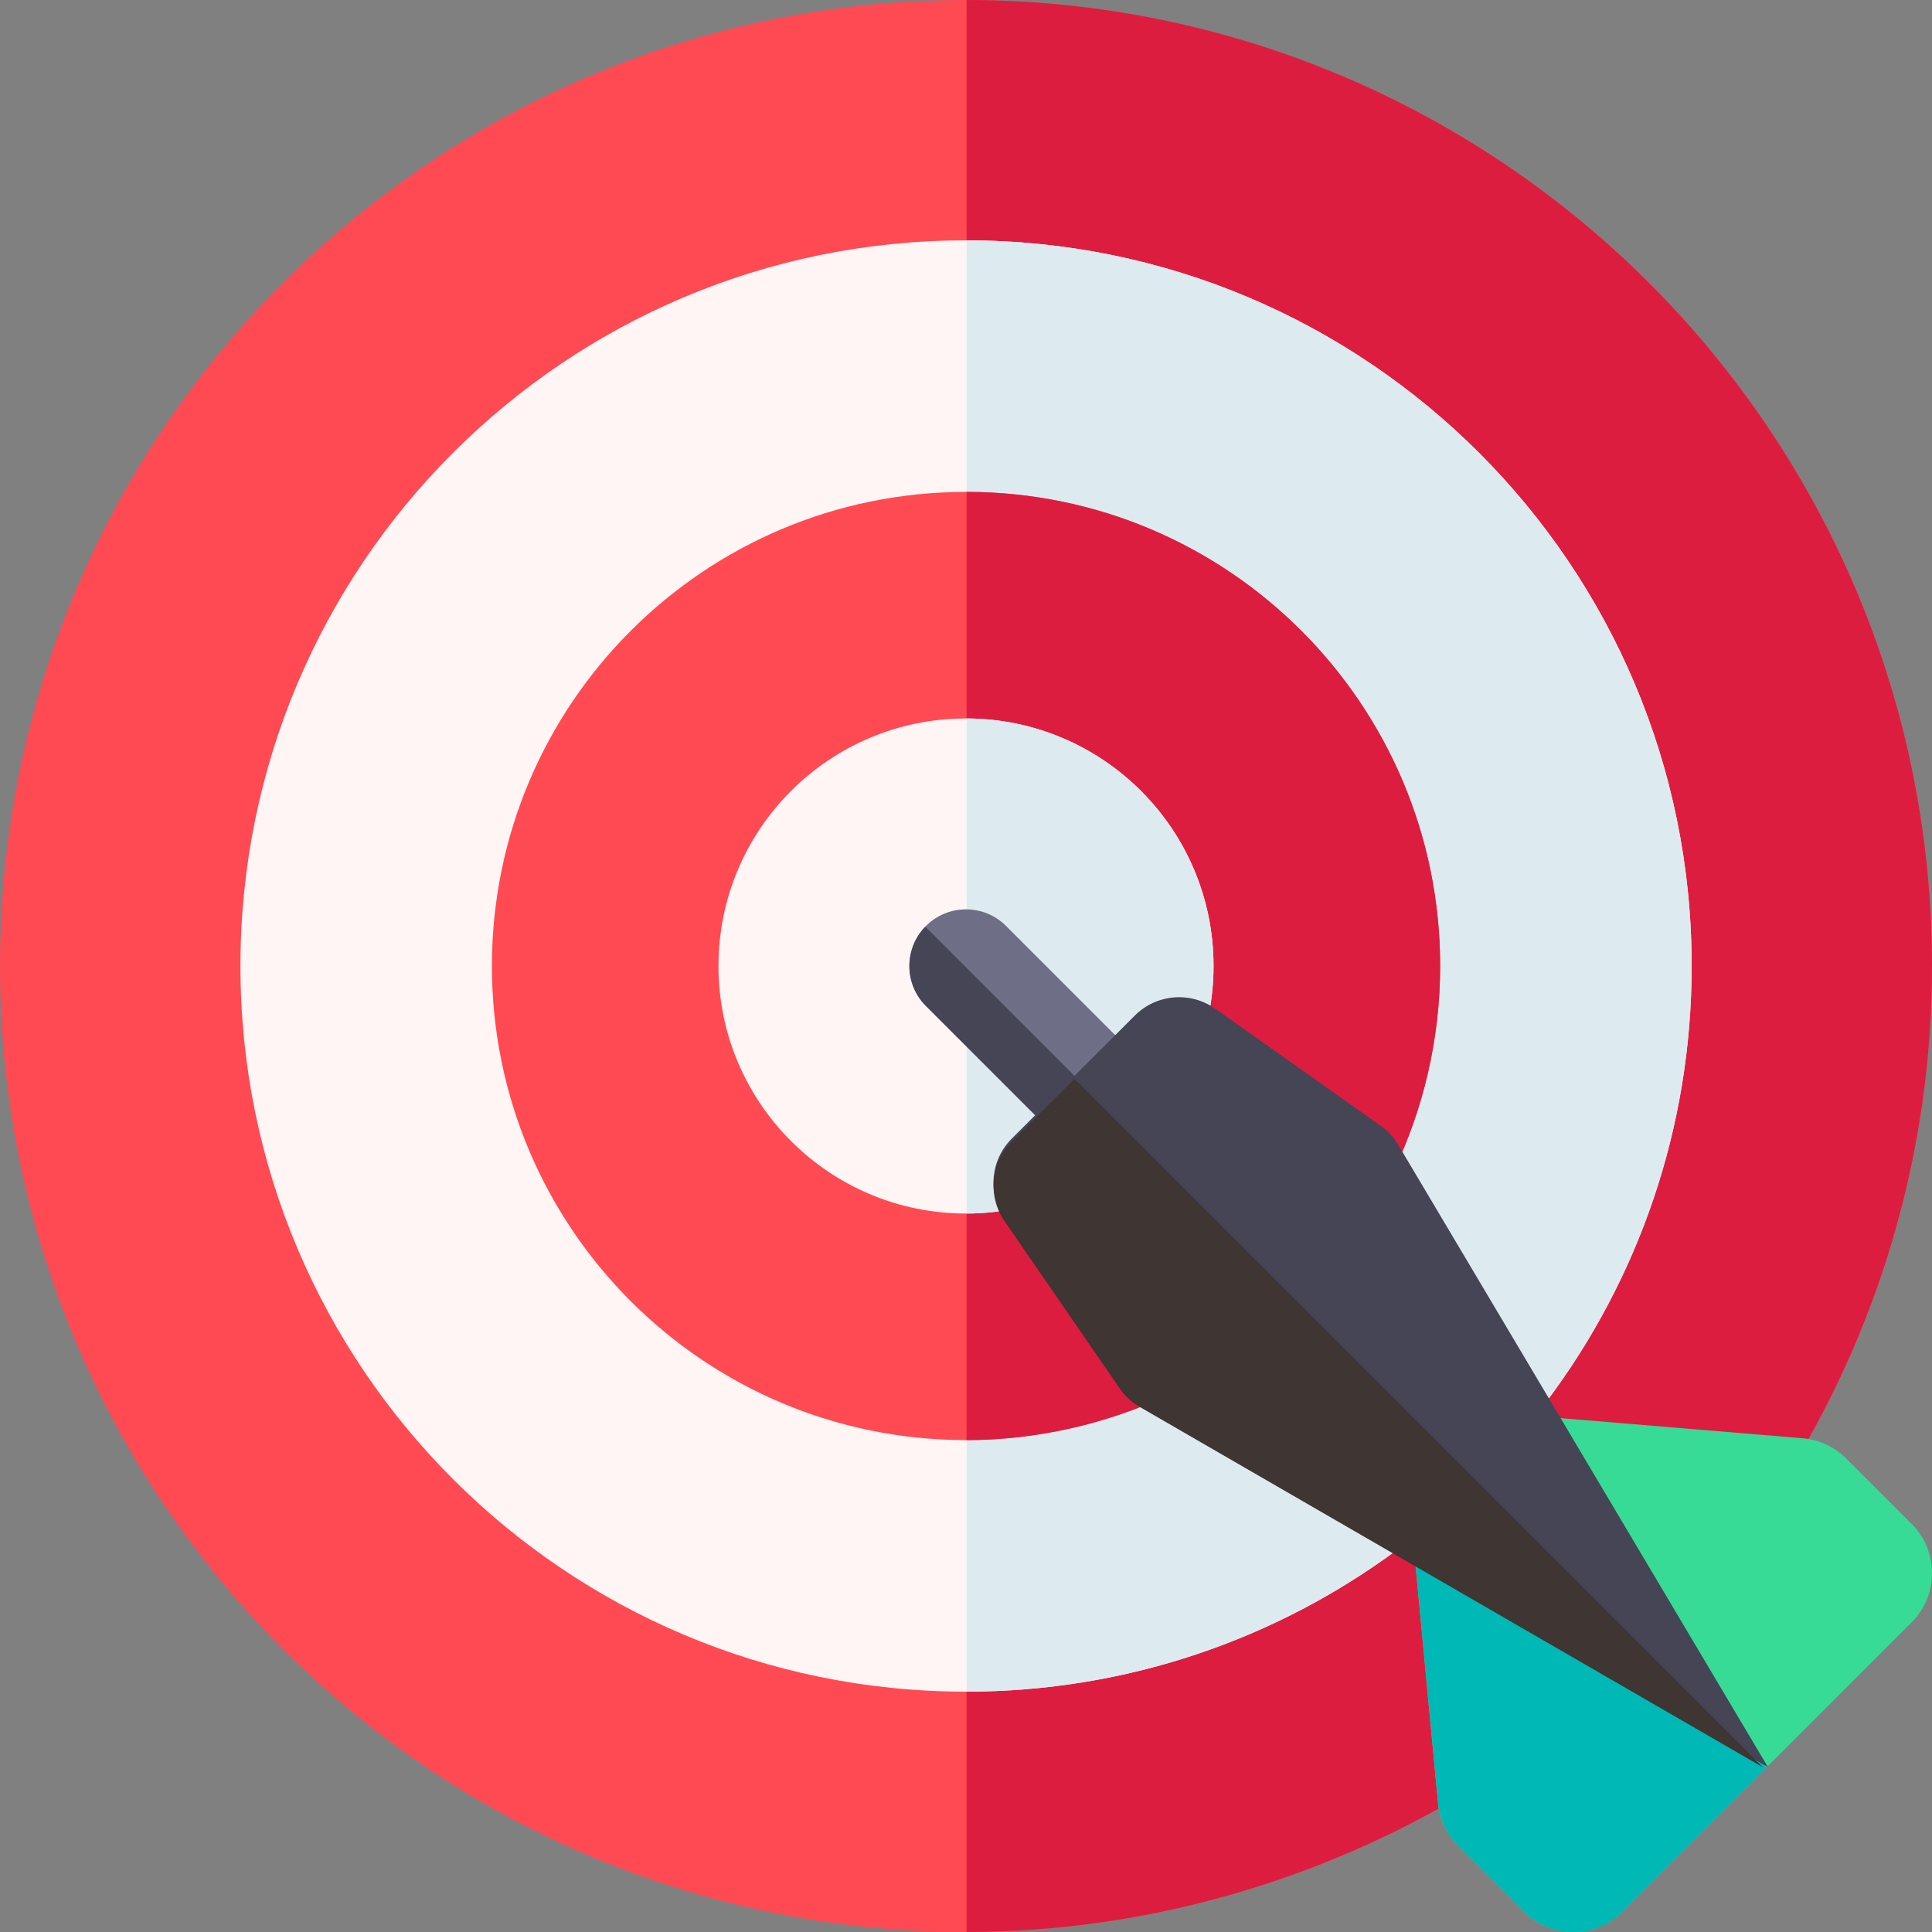
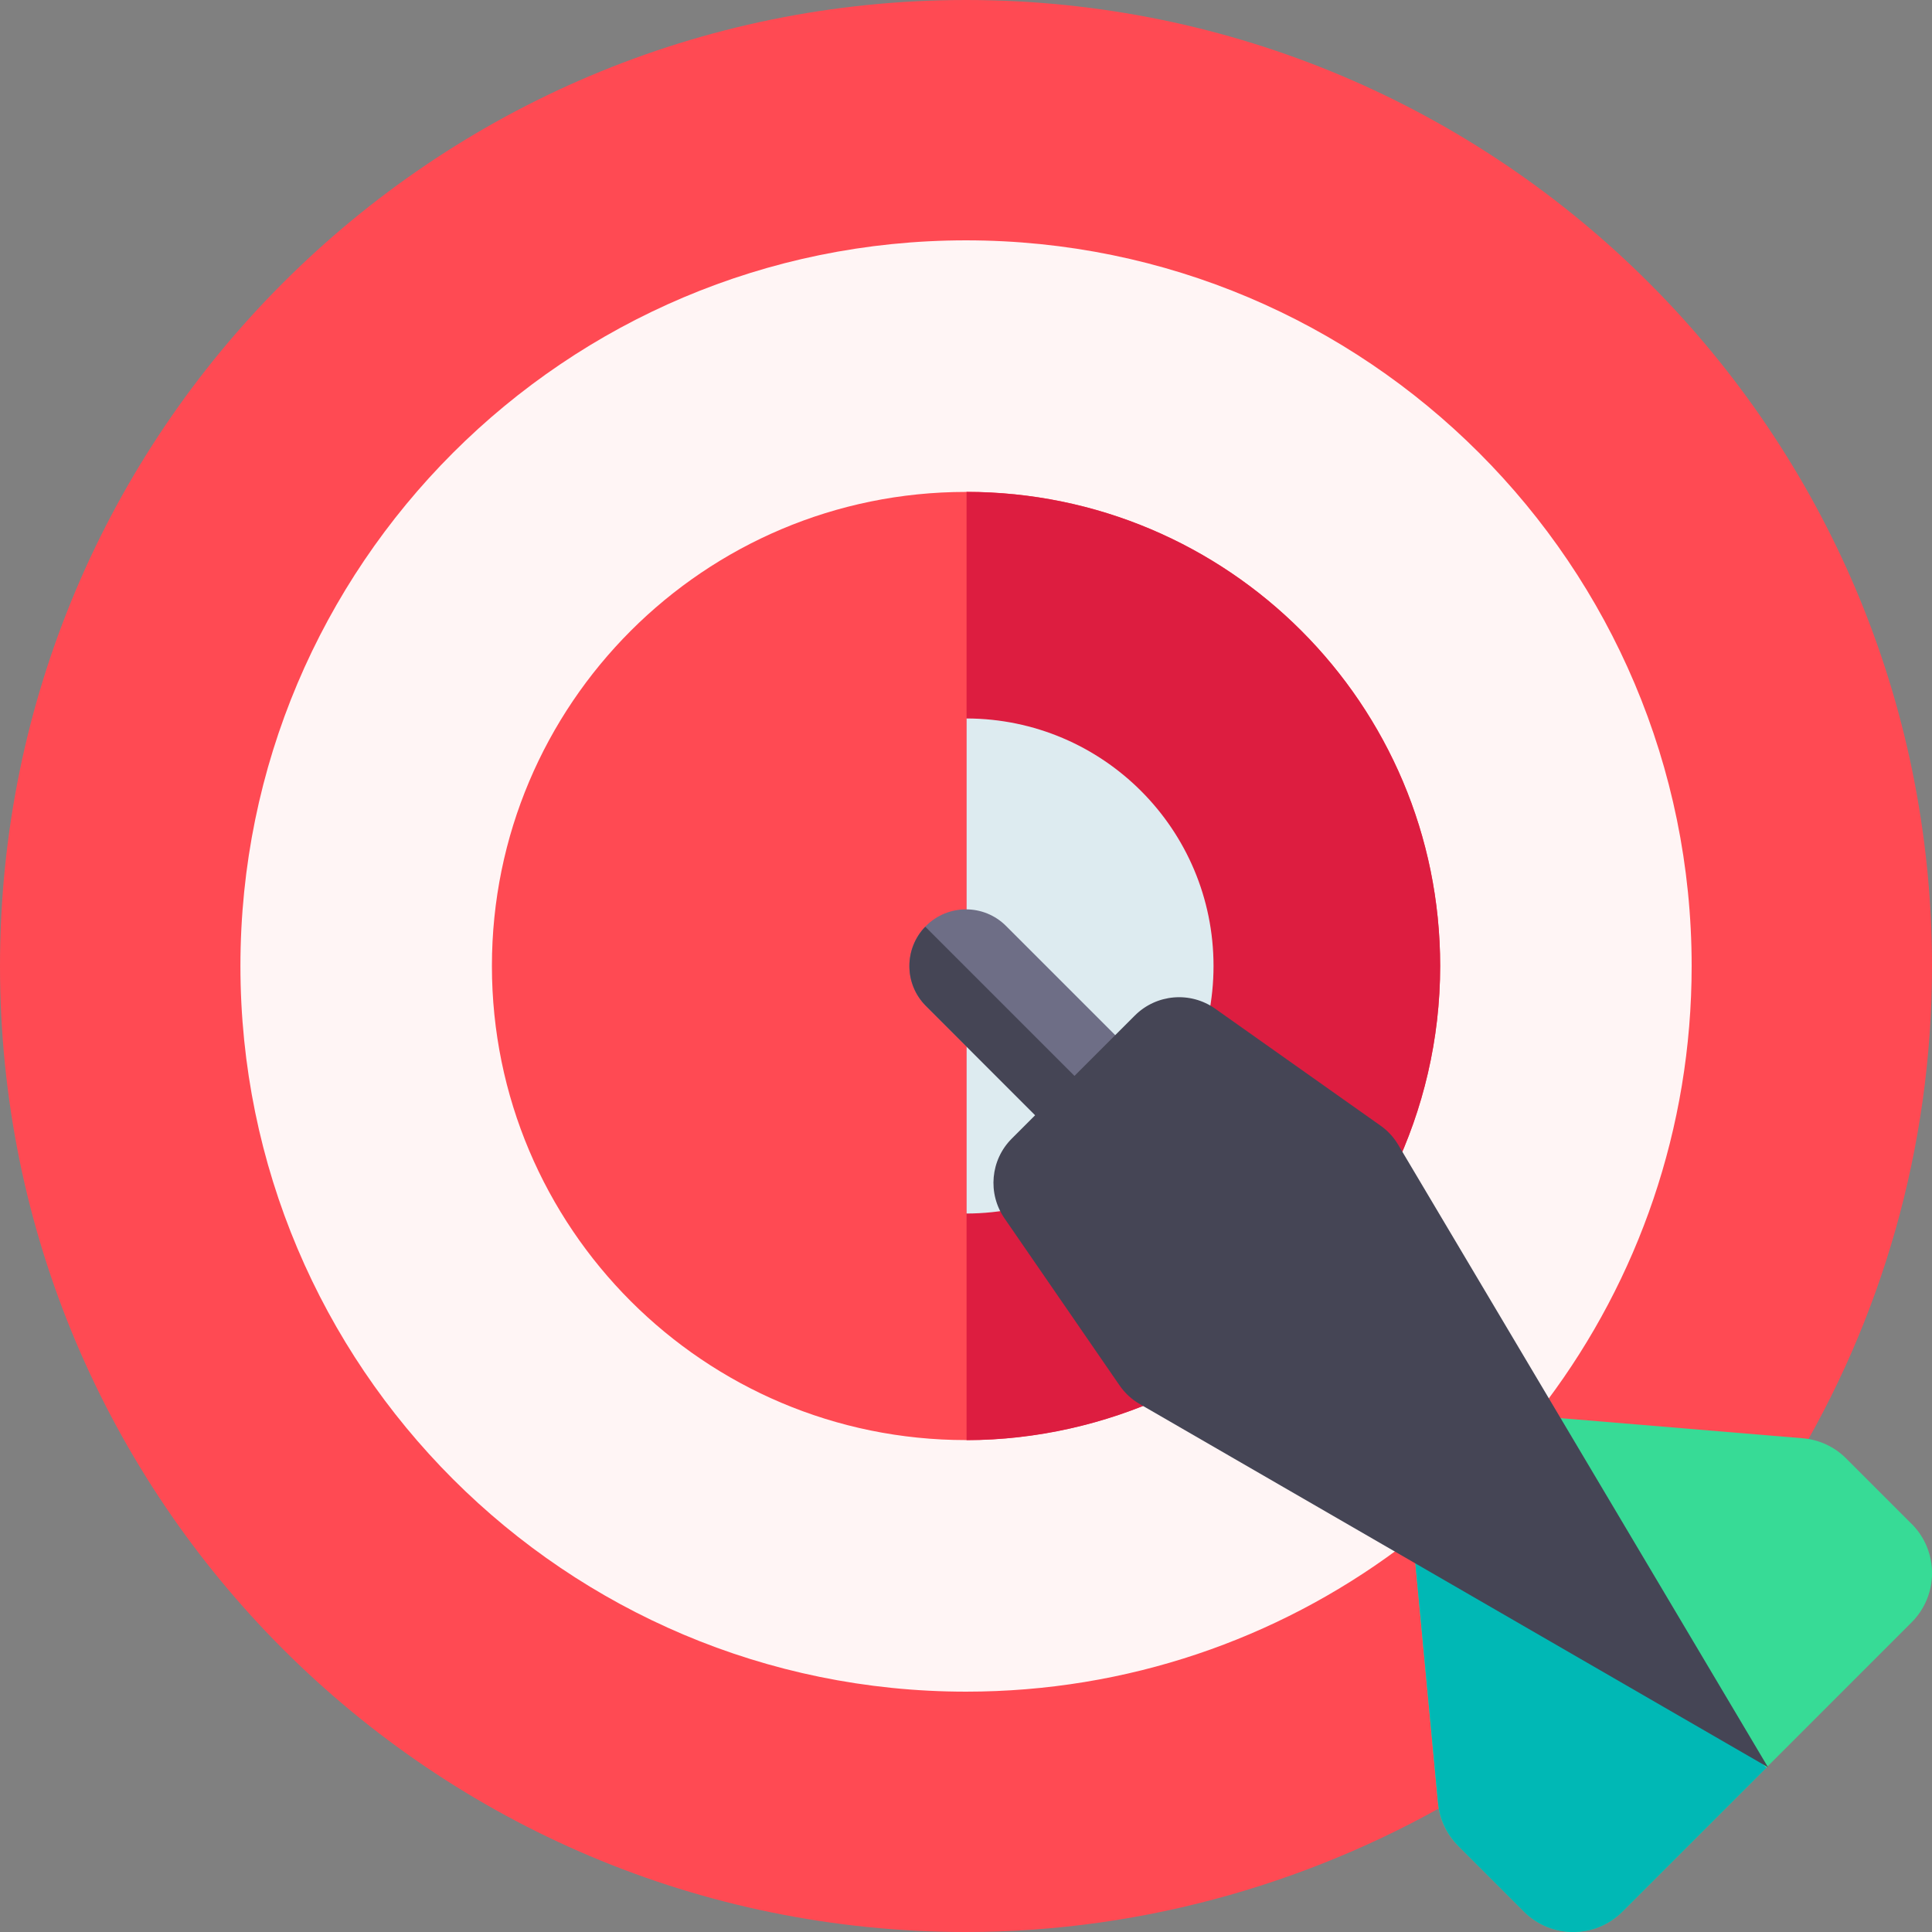
<svg xmlns="http://www.w3.org/2000/svg" id="Layer_1" data-name="Layer 1" viewBox="0 0 234 234">
  <rect x="0" y="0" width="234" height="234" fill="#808080" stroke="none" />
  <path d="M117,0C52.38,0,0,52.38,0,117s52.38,117,117,117c21.98,0,42.98-6.32,60.55-16.86l39.57-39.56c10.69-17.65,16.88-38.44,16.88-60.58,0-64.62-52.38-117-117-117h0Z" style="fill: #ff4a53;" />
-   <path d="M117.07,0v234c21.96-.01,42.93-6.33,60.48-16.86l39.57-39.56c10.69-17.65,16.88-38.44,16.88-60.58,0-64.59-52.34-116.96-116.93-117h0Z" style="fill: #dd1d40;" />
  <path d="M169.22,187.71c-14.6,10.8-32.66,17.18-52.21,17.18-48.54,0-87.89-39.35-87.89-87.89S68.46,29.11,117,29.11s87.89,39.35,87.89,87.89c0,19.74-6.51,37.96-17.5,52.64" style="fill: #fff5f5;" />
-   <path d="M117.07,29.11v175.78c19.53-.02,37.56-6.4,52.14-17.18l18.18-18.07c10.99-14.67,17.5-32.89,17.5-52.64,0-48.52-39.31-87.85-87.82-87.89Z" style="fill: #ddebf0;" />
  <path d="M117,59.58c-31.71,0-57.42,25.71-57.42,57.42s25.71,57.42,57.42,57.42c8.53,0,16.88-1.96,24.16-5.3l27.61-27.24c3.6-7.51,5.66-16,5.66-24.89,0-31.72-25.71-57.42-57.42-57.42h0Z" style="fill: #ff4a53;" />
  <path d="M117.07,59.58v114.85c8.51-.01,16.83-1.97,24.09-5.3l27.61-27.24c3.6-7.51,5.66-16,5.66-24.89,0-31.69-25.67-57.39-57.35-57.42h0Z" style="fill: #dd1d40;" />
-   <circle cx="117" cy="117" r="29.98" style="fill: #fff5f5;" />
  <path d="M117.07,87.02v59.96c16.52-.04,29.91-13.44,29.91-29.98s-13.38-29.94-29.91-29.98Z" style="fill: #ddebf0;" />
  <path d="M231.53,184.57l-7.93-7.93c-1.41-1.41-3.28-2.28-5.27-2.44l-29.35-2.44-17.56,17.56,2.75,29.06c.18,1.96,1.05,3.78,2.43,5.17l7.97,7.97c3.3,3.3,8.64,3.3,11.94,0l35.02-35.02c3.3-3.3,3.3-8.64,0-11.94h0Z" style="fill: #37db96;" />
  <path d="M136.91,143.77c-1.75,0-3.51-.67-4.85-2.01l-19.91-19.91c-2.68-2.68-2.68-7.02,0-9.7,2.68-2.68,7.02-2.68,9.7,0l19.91,19.91c2.68,2.68,2.68,7.02,0,9.7-1.34,1.34-3.09,2.01-4.85,2.01h0Z" style="fill: #6e6e86;" />
  <path d="M176.6,223.56l7.97,7.97c3.3,3.3,8.64,3.3,11.94,0l17.42-17.42-33.64-33.64-8.86,8.86,2.75,29.06c.18,1.95,1.05,3.78,2.43,5.17Z" style="fill: #00b8b5;" />
  <path d="M132.06,141.76c1.34,1.34,3.09,2.01,4.85,2.01s3.43-.64,4.76-1.93l-29.6-29.6c-2.59,2.68-2.57,6.96.08,9.6l19.91,19.91Z" style="fill: #454555;" />
  <path d="M214.14,214.05l-44.8-75.41c-.54-.91-1.27-1.7-2.14-2.31l-20.02-14.16c-3.01-2.13-7.12-1.78-9.73.83l-14.91,14.91c-2.58,2.58-2.95,6.64-.88,9.65l13.94,20.24c.64.93,1.47,1.7,2.45,2.26l76.09,43.99Z" style="fill: #454555;" />
-   <path d="M135.6,168.15c.64.93,1.47,1.7,2.45,2.26l75.47,43.64-83.38-83.38-7.59,7.59c-2.58,2.58-2.95,6.64-.88,9.65l13.94,20.24Z" style="fill: #3f3532;" />
</svg>